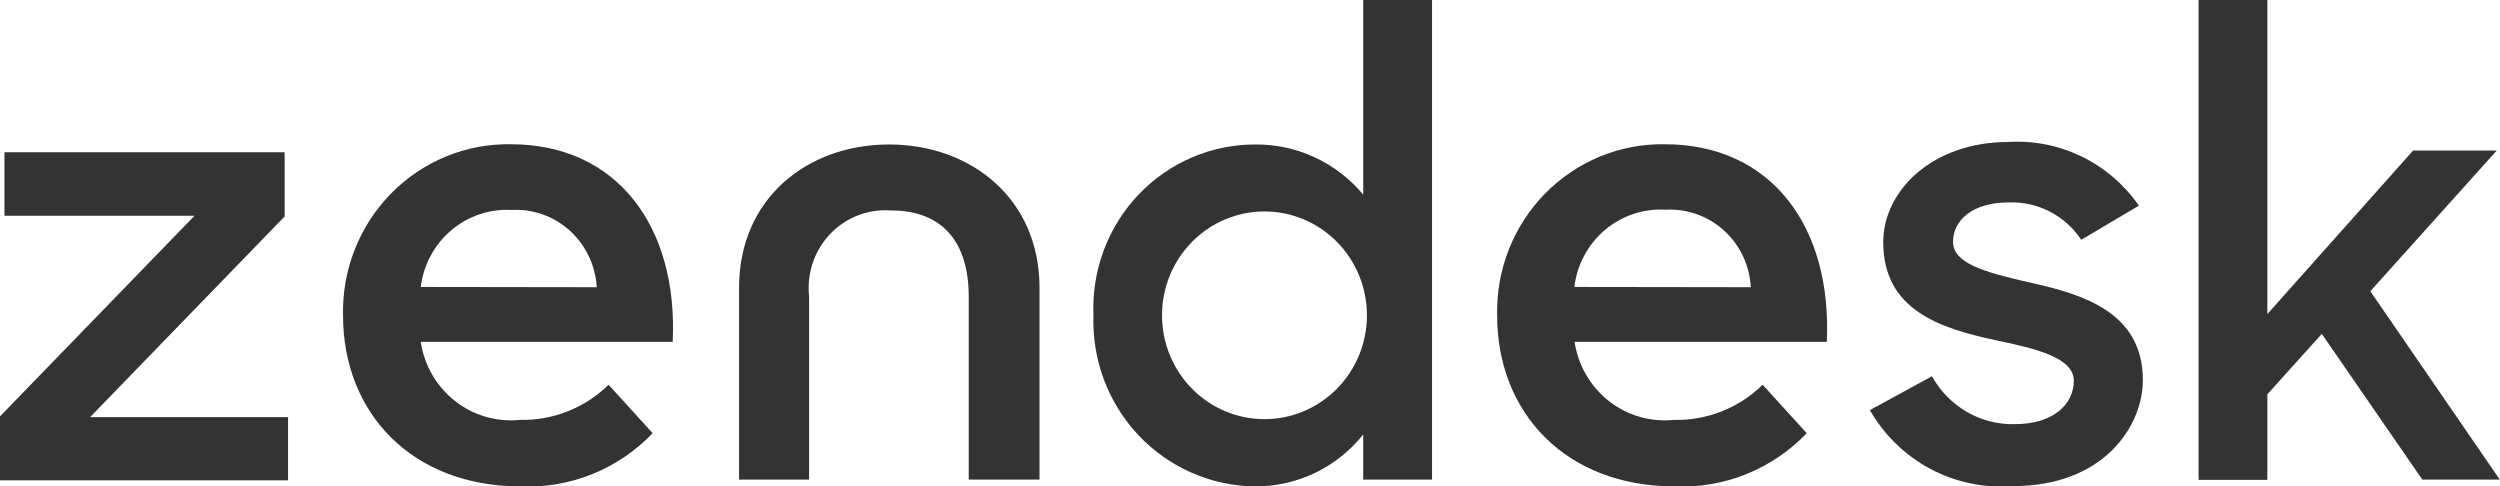
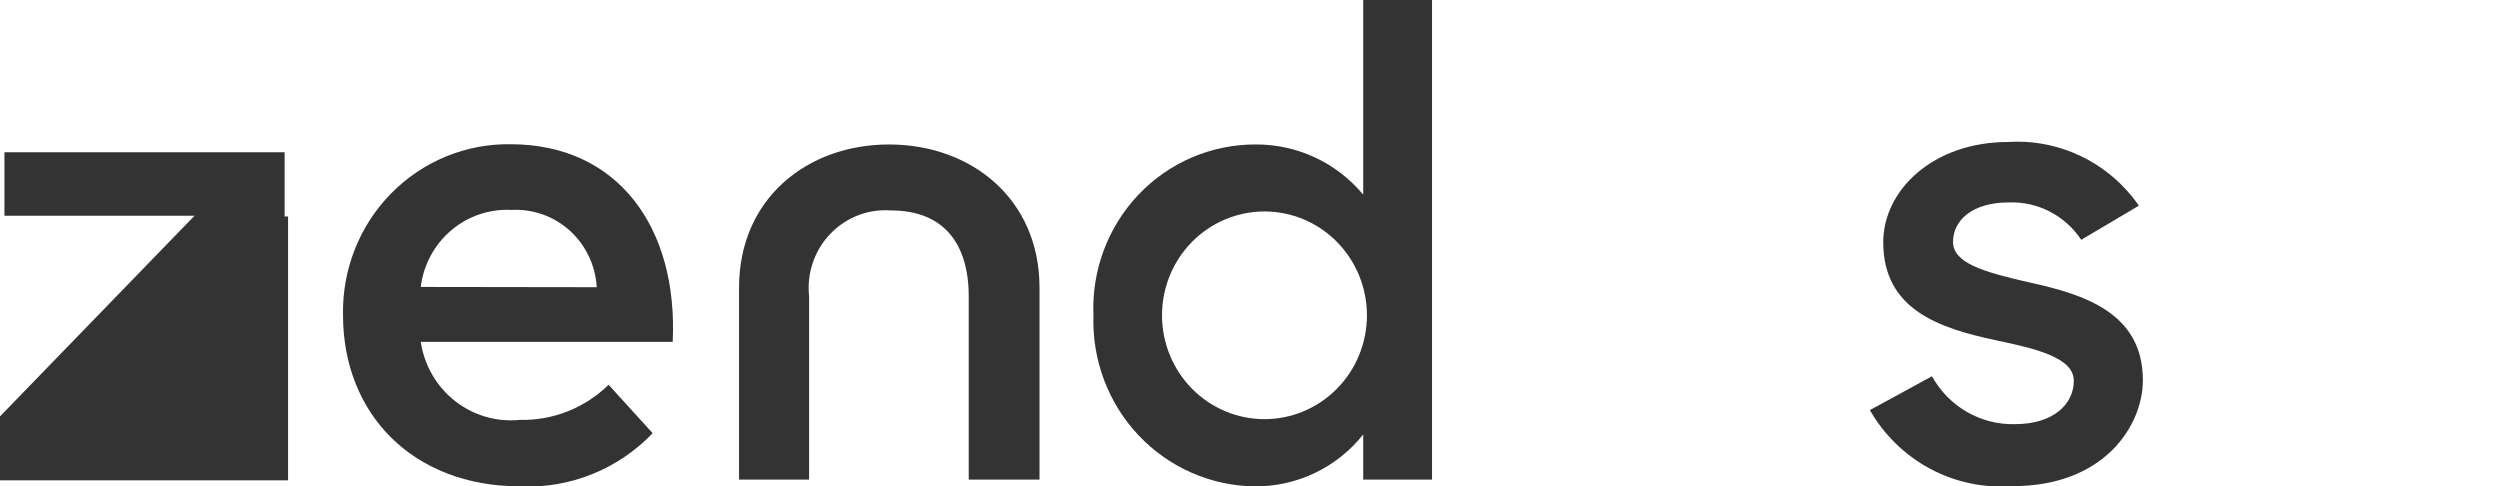
<svg xmlns="http://www.w3.org/2000/svg" width="108" height="21" viewBox="0 0 108 21" fill="none">
  <g clip-path="url(#clip0)">
-     <path d="M72.31 18.139C73.017 18.156 73.72 18.031 74.379 17.77C75.038 17.51 75.639 17.12 76.148 16.622L78.051 18.714C77.313 19.485 76.421 20.089 75.435 20.485C74.449 20.881 73.391 21.061 72.331 21.011C67.68 21.011 64.676 17.868 64.676 13.621C64.654 12.649 64.826 11.682 65.181 10.779C65.537 9.876 66.068 9.055 66.744 8.365C67.42 7.676 68.226 7.131 69.114 6.764C70.003 6.397 70.955 6.216 71.914 6.231C76.533 6.231 79.153 9.806 78.917 14.769H68.022C68.174 15.781 68.703 16.696 69.501 17.323C70.299 17.95 71.305 18.243 72.31 18.139ZM75.635 12.407C75.585 11.469 75.17 10.589 74.48 9.961C73.79 9.333 72.883 9.009 71.957 9.059C71.004 9.002 70.065 9.316 69.332 9.936C68.599 10.556 68.127 11.436 68.012 12.396L75.635 12.407Z" fill="#333333" />
-     <path d="M0 17.988L8.404 9.319H0.192V6.577H12.296V9.351L3.892 18.02H12.445V20.751H0V17.988Z" fill="#333333" />
+     <path d="M0 17.988L8.404 9.319H0.192V6.577H12.296V9.351H12.445V20.751H0V17.988Z" fill="#333333" />
    <path d="M22.453 18.139C23.16 18.156 23.864 18.031 24.523 17.77C25.181 17.51 25.783 17.12 26.292 16.622L28.195 18.714C27.456 19.485 26.565 20.089 25.578 20.485C24.592 20.881 23.534 21.061 22.475 21.011C17.824 21.011 14.819 17.868 14.819 13.621C14.797 12.649 14.97 11.682 15.325 10.779C15.68 9.876 16.212 9.055 16.888 8.365C17.563 7.676 18.37 7.131 19.258 6.764C20.146 6.397 21.099 6.216 22.058 6.231C26.677 6.231 29.296 9.806 29.061 14.769H18.177C18.328 15.779 18.856 16.692 19.651 17.319C20.447 17.946 21.45 18.24 22.453 18.139ZM25.779 12.407C25.726 11.471 25.309 10.594 24.62 9.968C23.931 9.342 23.024 9.019 22.101 9.07C21.152 9.018 20.221 9.333 19.492 9.95C18.764 10.568 18.294 11.442 18.177 12.396L25.779 12.407Z" fill="#333333" />
    <path d="M47.237 13.621C47.196 12.665 47.348 11.71 47.682 10.815C48.016 9.919 48.526 9.102 49.18 8.412C49.835 7.722 50.621 7.174 51.491 6.801C52.36 6.428 53.296 6.238 54.24 6.241C55.125 6.235 56 6.426 56.804 6.8C57.608 7.175 58.32 7.724 58.891 8.409V0H61.864V20.718H58.891V18.768C58.329 19.474 57.617 20.042 56.808 20.43C55.999 20.818 55.114 21.017 54.219 21.011C53.278 21.003 52.348 20.804 51.484 20.425C50.62 20.047 49.84 19.497 49.189 18.809C48.538 18.12 48.031 17.306 47.695 16.415C47.36 15.524 47.204 14.574 47.237 13.621ZM59.052 13.621C59.052 12.431 58.585 11.29 57.755 10.449C56.925 9.607 55.799 9.135 54.625 9.135C53.451 9.135 52.325 9.607 51.495 10.449C50.665 11.29 50.199 12.431 50.199 13.621C50.199 14.81 50.665 15.952 51.495 16.793C52.325 17.634 53.451 18.107 54.625 18.107C55.799 18.107 56.925 17.634 57.755 16.793C58.585 15.952 59.052 14.81 59.052 13.621Z" fill="#333333" />
    <path d="M80.778 17.717L83.462 16.254C83.816 16.897 84.337 17.429 84.969 17.794C85.6 18.159 86.317 18.342 87.044 18.323C88.722 18.323 89.588 17.446 89.588 16.449C89.588 15.452 87.963 15.062 86.199 14.694C83.815 14.184 81.356 13.393 81.356 10.467C81.356 8.224 83.494 6.133 86.766 6.133C87.859 6.066 88.95 6.284 89.937 6.766C90.923 7.248 91.771 7.977 92.4 8.885L89.909 10.359C89.566 9.842 89.098 9.422 88.55 9.14C88.001 8.857 87.391 8.721 86.776 8.745C85.183 8.745 84.371 9.536 84.371 10.446C84.371 11.356 85.654 11.746 87.675 12.201C89.973 12.71 92.572 13.48 92.572 16.427C92.572 18.389 90.893 21.022 86.915 21C85.692 21.091 84.467 20.831 83.382 20.251C82.297 19.67 81.395 18.792 80.778 17.717Z" fill="#333333" />
-     <path d="M100.302 14.423L97.95 17.034V20.729H94.978V0H97.95V13.567L104.248 6.502H107.861L102.398 12.581L107.99 20.718H104.643L100.302 14.423Z" fill="#333333" />
    <path d="M38.406 6.241C34.878 6.241 31.927 8.571 31.927 12.429V20.718H34.953V12.808C34.9 12.318 34.953 11.822 35.111 11.356C35.268 10.889 35.525 10.463 35.862 10.109C36.2 9.754 36.611 9.479 37.065 9.303C37.52 9.127 38.007 9.055 38.492 9.091C40.737 9.091 41.849 10.489 41.849 12.808V20.718H44.907V12.429C44.907 8.571 41.934 6.241 38.406 6.241Z" fill="#333333" />
  </g>
  <defs>
    <clipPath id="clip0">
      <rect width="108" height="21" fill="white" />
    </clipPath>
  </defs>
</svg>